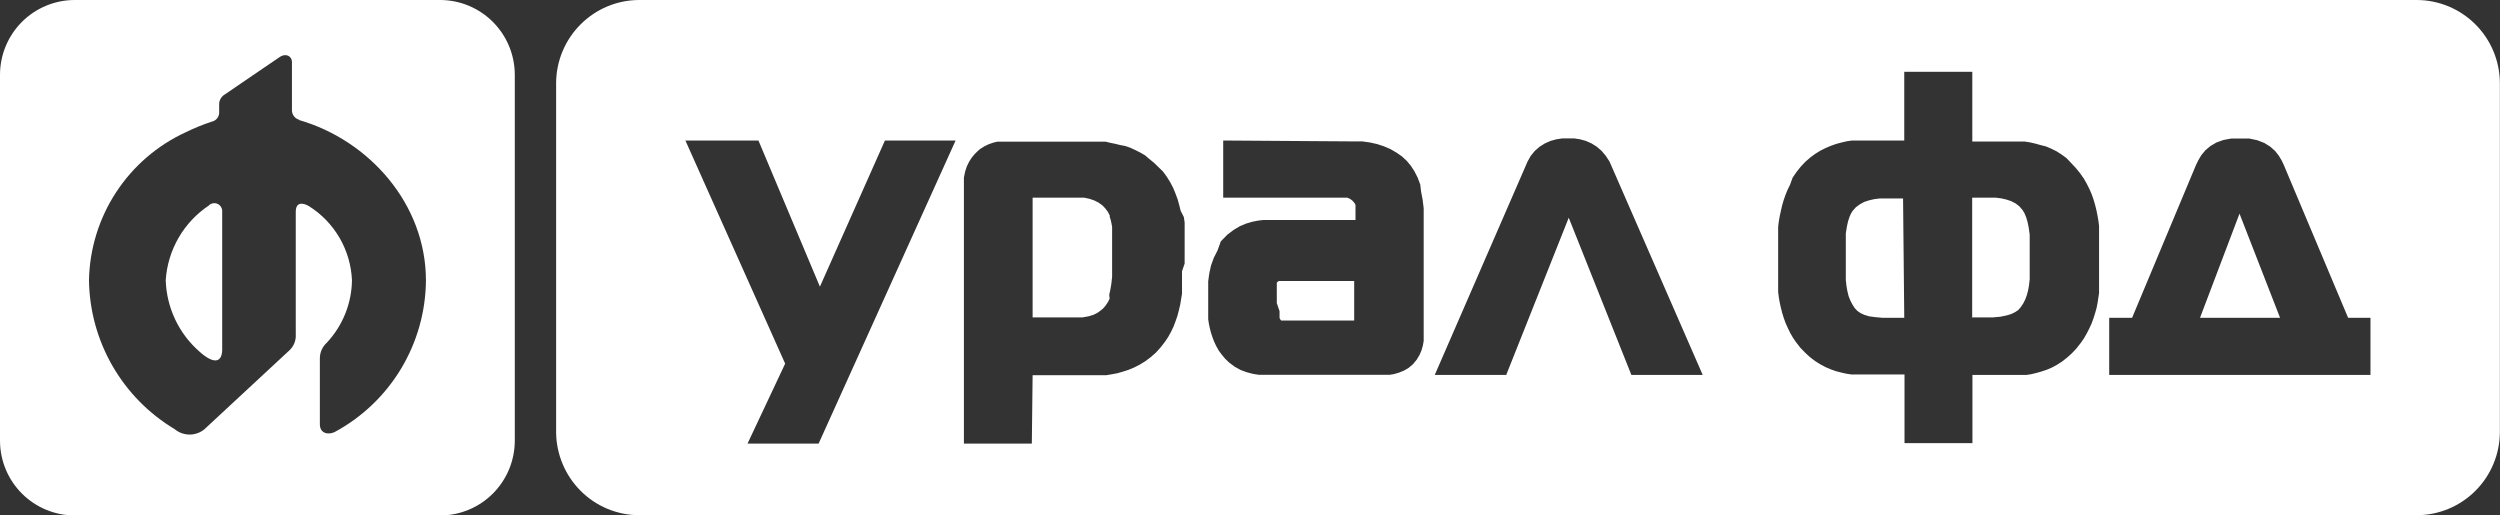
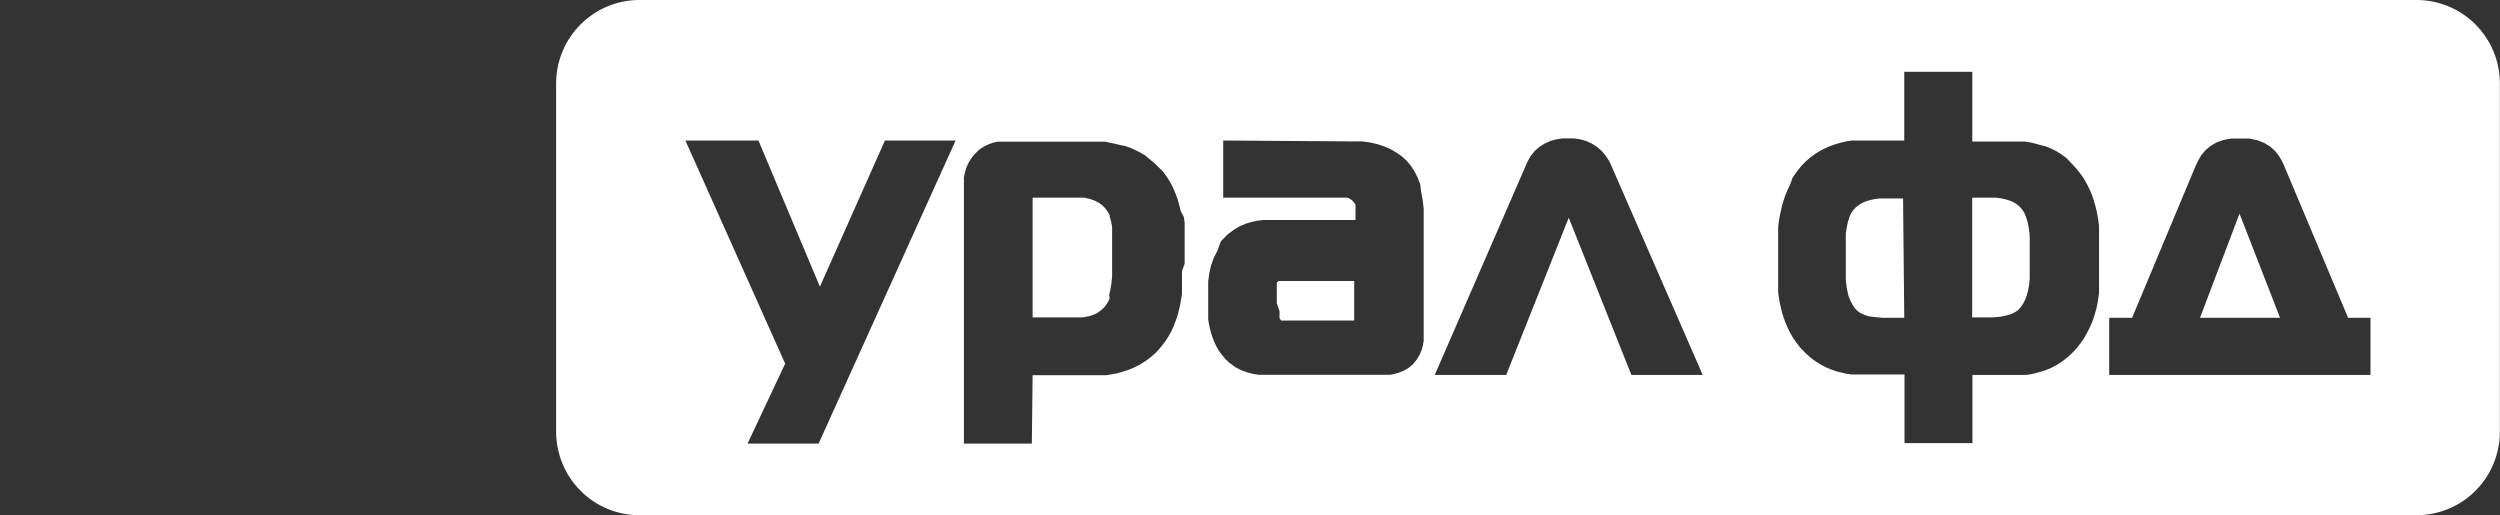
<svg xmlns="http://www.w3.org/2000/svg" width="194" height="40" viewBox="0 0 194 40" fill="none">
  <rect x="0" y="0" width="194" height="40" fill="#333333" stroke="none" />
  <path d="M176.932 24.659H170.722L173.786 16.579L176.932 24.659ZM165.451 24.659H163.674V29.097H183.949V24.659H182.213L177.228 12.815L177.065 12.467L176.84 12.089L176.554 11.721L176.176 11.383L175.716 11.097L175.165 10.882L174.542 10.749H173.837H173.153L172.54 10.862L171.998 11.056L171.528 11.332L171.14 11.659L170.824 12.038L170.589 12.437L170.405 12.815L165.451 24.659ZM153.041 24.659V15.341H154.491H154.889L155.298 15.393L155.696 15.485L156.064 15.607L156.401 15.781L156.697 16.006L156.953 16.303L157.096 16.538L157.228 16.855L157.341 17.233L157.433 17.694L157.504 18.215V18.808V19.473V21.202V21.672L157.453 22.122L157.382 22.531L157.28 22.91L157.157 23.247L156.994 23.564L156.799 23.851L156.605 24.066L156.36 24.229L156.064 24.372L155.686 24.485L155.226 24.577L154.665 24.628H153L153.041 24.659ZM147.77 24.659H146.064L145.502 24.608L145.043 24.546L144.675 24.434L144.369 24.291L144.134 24.127L143.929 23.912L143.746 23.626L143.582 23.309L143.449 22.971L143.357 22.593L143.286 22.184L143.235 21.734V21.263V19.432V18.716V18.113L143.317 17.591L143.409 17.172L143.521 16.835L143.643 16.558L143.766 16.364L144.021 16.078L144.328 15.853L144.665 15.669L145.043 15.546L145.441 15.454L145.85 15.403H146.238H147.678L147.77 24.659ZM147.77 5.574V10.903H144.849H144.481H144.103H143.715L143.306 10.964L142.908 11.056L142.489 11.168L142.081 11.312L141.672 11.486L141.264 11.69L140.865 11.936L140.477 12.222L140.099 12.549L139.752 12.917L139.415 13.337L139.108 13.787L138.914 14.319L138.72 14.717L138.557 15.116L138.414 15.525L138.291 15.945L138.199 16.354L138.107 16.773L138.036 17.182L137.985 17.602V18V18.41V18.798V21.038V21.447V21.856V22.255V22.664L138.036 23.073L138.107 23.483L138.199 23.892L138.301 24.291L138.424 24.689L138.567 25.078L138.741 25.467L138.924 25.845L139.139 26.213L139.384 26.571L139.721 27.001L140.089 27.379L140.457 27.717L140.845 28.013L141.253 28.269L141.652 28.484L142.06 28.658L142.459 28.801L142.857 28.903L143.255 28.995L143.643 29.056H144.011H144.379H147.79V34.385H153.061V29.097H156.493H156.861H157.239L157.627 29.036L158.015 28.944L158.413 28.831L158.812 28.698L159.22 28.525L159.619 28.31L160.017 28.054L160.395 27.758L160.773 27.42L161.13 27.042L161.467 26.612L161.723 26.244L161.937 25.866L162.131 25.487L162.305 25.109L162.448 24.72L162.571 24.331L162.683 23.943L162.765 23.544L162.826 23.145L162.887 22.746V22.347V21.938V21.529V18.716V18.328V17.939V17.53L162.836 17.131L162.765 16.722L162.683 16.313L162.581 15.904L162.458 15.485L162.315 15.075L162.142 14.677L161.937 14.268L161.713 13.869L161.396 13.419L161.059 13.009L160.712 12.641L160.364 12.273L159.976 11.987L159.588 11.741L159.179 11.537L158.771 11.363L158.321 11.25L157.923 11.138L157.514 11.046L157.116 10.984H156.718H156.34H155.972H153.051V5.574H147.77ZM124.614 12.099L124.287 11.711L123.909 11.383L123.501 11.128L123.062 10.933L122.612 10.81L122.153 10.739H121.693H121.233L120.774 10.81L120.324 10.933L119.885 11.128L119.476 11.383L119.099 11.711L118.782 12.099L118.537 12.539L111.336 29.097H116.882L121.734 16.896L126.596 29.097H132.132L124.9 12.539L124.614 12.099ZM99.079 23.523V22.797V22.511V22.286V22.122V22.01V21.938L99.16 21.856L99.232 21.805H99.313H99.416H99.528H105.085V24.873H99.906H99.824H99.732H99.64H99.548H99.477H99.416L99.354 24.792L99.293 24.679V24.526V24.342V24.147L99.079 23.523ZM94.921 10.903V15.341H104.237H104.4H104.543L104.686 15.393L104.809 15.464L104.931 15.556L105.044 15.679L105.125 15.781L105.187 15.904V16.016V16.139V16.272V16.415V17.07H98.445H98.037L97.618 17.121L97.158 17.213L96.678 17.356L96.198 17.561L95.718 17.847L95.238 18.215L94.737 18.727L94.482 19.432L94.186 20.015L93.971 20.619L93.839 21.222L93.757 21.826V22.419V23.81V24.117V24.444V24.771L93.808 25.119L93.879 25.456L93.971 25.814L94.084 26.162L94.216 26.51L94.38 26.858L94.574 27.205L94.809 27.522L95.064 27.829L95.371 28.126L95.82 28.463L96.29 28.719L96.77 28.893L97.25 29.016L97.7 29.087H98.129H107.117H107.464H107.822L108.19 29.026L108.568 28.913L108.946 28.76L109.313 28.545L109.65 28.259L109.936 27.911L110.151 27.553L110.314 27.175L110.416 26.806L110.478 26.459V26.121V25.825V16.886V16.17L110.396 15.495L110.273 14.85L110.212 14.319L110.008 13.777L109.763 13.296L109.477 12.856L109.16 12.478L108.782 12.13L108.353 11.833L107.893 11.567L107.393 11.353L106.862 11.179L106.31 11.056L105.728 10.974H105.156L94.921 10.903ZM86.106 23.176L86.014 23.37L85.922 23.523L85.79 23.718L85.626 23.912L85.412 24.096L85.156 24.28L84.84 24.434L84.472 24.546L84.012 24.628H83.451H80.131V15.341H83.635H84.145L84.564 15.433L84.942 15.566L85.259 15.73L85.545 15.934L85.769 16.17L85.963 16.425L86.117 16.722V16.835L86.178 17.019L86.239 17.274L86.3 17.612V18.031V18.553V19.187V19.944V20.772V21.468L86.239 22.04L86.157 22.511L86.076 22.869L86.106 23.176ZM80.131 29.118H84.646H85.024H85.422H85.841L86.26 29.046L86.699 28.965L87.128 28.842L87.577 28.698L88.016 28.514L88.456 28.289L88.885 28.023L89.293 27.717L89.702 27.359L90.07 26.95L90.417 26.5L90.662 26.131L90.876 25.743L91.07 25.334L91.224 24.925L91.367 24.515L91.479 24.086L91.581 23.656L91.653 23.227L91.724 22.797V22.358V21.918V21.488V21.048L91.928 20.455V18.532V18.123V17.704V17.274L91.867 16.845L91.622 16.364L91.51 15.924L91.387 15.474L91.224 15.034L91.04 14.585L90.815 14.155L90.55 13.725L90.253 13.316L89.886 12.958L89.538 12.621L89.171 12.324L88.864 12.058L88.476 11.833L88.088 11.639L87.71 11.465L87.332 11.332L86.903 11.25L86.535 11.158L86.178 11.087L85.8 10.995H85.473H85.177H78.027H77.71H77.383L77.056 11.076L76.709 11.199L76.372 11.363L76.035 11.578L75.821 11.772L75.606 11.987L75.392 12.253L75.198 12.559L75.024 12.917L74.891 13.326L74.799 13.777V14.237V34.426H80.07L80.131 29.118ZM74.156 10.903H68.671L63.625 22.245L58.855 10.903H53.186L60.928 28.218L58.007 34.426H63.523L74.156 10.903ZM49.611 0H187.555C189.252 0.008 190.878 0.684 192.082 1.882C193.286 3.079 193.971 4.703 193.99 6.402V33.546C193.979 35.246 193.302 36.873 192.103 38.076C190.905 39.28 189.282 39.964 187.585 39.98H49.58C47.877 39.971 46.245 39.287 45.045 38.077C43.855 36.88 43.178 35.266 43.155 33.577V6.454C43.157 5.606 43.326 4.766 43.652 3.984C43.978 3.201 44.455 2.49 45.055 1.892C46.248 0.697 47.862 0.017 49.549 0L49.611 0Z" fill="white" />
-   <path d="M16.241 15.924C15.266 16.567 14.454 17.427 13.867 18.436C13.281 19.446 12.936 20.578 12.86 21.744C12.893 22.804 13.145 23.846 13.6 24.803C14.055 25.761 14.704 26.614 15.505 27.308C16.527 28.218 17.201 28.197 17.242 27.185V16.425C17.251 16.303 17.223 16.181 17.162 16.075C17.101 15.969 17.01 15.883 16.9 15.829C16.79 15.775 16.667 15.755 16.546 15.773C16.424 15.789 16.311 15.842 16.22 15.924H16.241ZM23.197 9.287C23.047 9.241 22.916 9.151 22.819 9.029C22.722 8.906 22.665 8.757 22.655 8.601V4.807C22.655 4.398 22.236 4.101 21.746 4.398C20.132 5.482 19.029 6.259 17.456 7.323C17.315 7.402 17.199 7.518 17.12 7.659C17.04 7.799 17.001 7.959 17.007 8.121V8.775C16.998 8.928 16.941 9.074 16.844 9.192C16.746 9.309 16.614 9.393 16.465 9.43C15.765 9.656 15.083 9.933 14.423 10.258C12.217 11.27 10.341 12.885 9.012 14.917C7.682 16.949 6.952 19.315 6.905 21.744C6.935 24.079 7.562 26.367 8.726 28.39C9.89 30.413 11.552 32.104 13.554 33.301C13.905 33.595 14.354 33.744 14.811 33.72C15.268 33.695 15.699 33.498 16.016 33.168L22.471 27.175C22.639 27.015 22.768 26.82 22.851 26.605C22.934 26.389 22.968 26.157 22.951 25.927V16.436C22.951 15.658 23.503 15.72 23.973 15.996C24.953 16.612 25.768 17.457 26.35 18.458C26.932 19.459 27.262 20.587 27.313 21.744C27.289 23.547 26.593 25.276 25.362 26.592C25.192 26.745 25.055 26.933 24.962 27.142C24.869 27.352 24.821 27.579 24.821 27.809V32.922C24.821 33.73 25.617 33.741 26.026 33.495C28.135 32.346 29.898 30.654 31.134 28.593C32.369 26.532 33.032 24.178 33.053 21.774C33.053 15.822 28.641 10.892 23.217 9.317L23.197 9.287ZM5.792 0H34.167C35.7 0.005 37.169 0.618 38.252 1.705C39.336 2.792 39.945 4.264 39.948 5.799V34.201C39.945 35.736 39.336 37.208 38.252 38.295C37.169 39.382 35.7 39.995 34.167 40H5.792C4.256 39.997 2.785 39.386 1.699 38.298C0.614 37.212 0.003 35.738 0 34.201L0 5.799C0.003 4.262 0.614 2.788 1.699 1.701C2.785 0.615 4.256 0.003 5.792 0" fill="white" />
</svg>